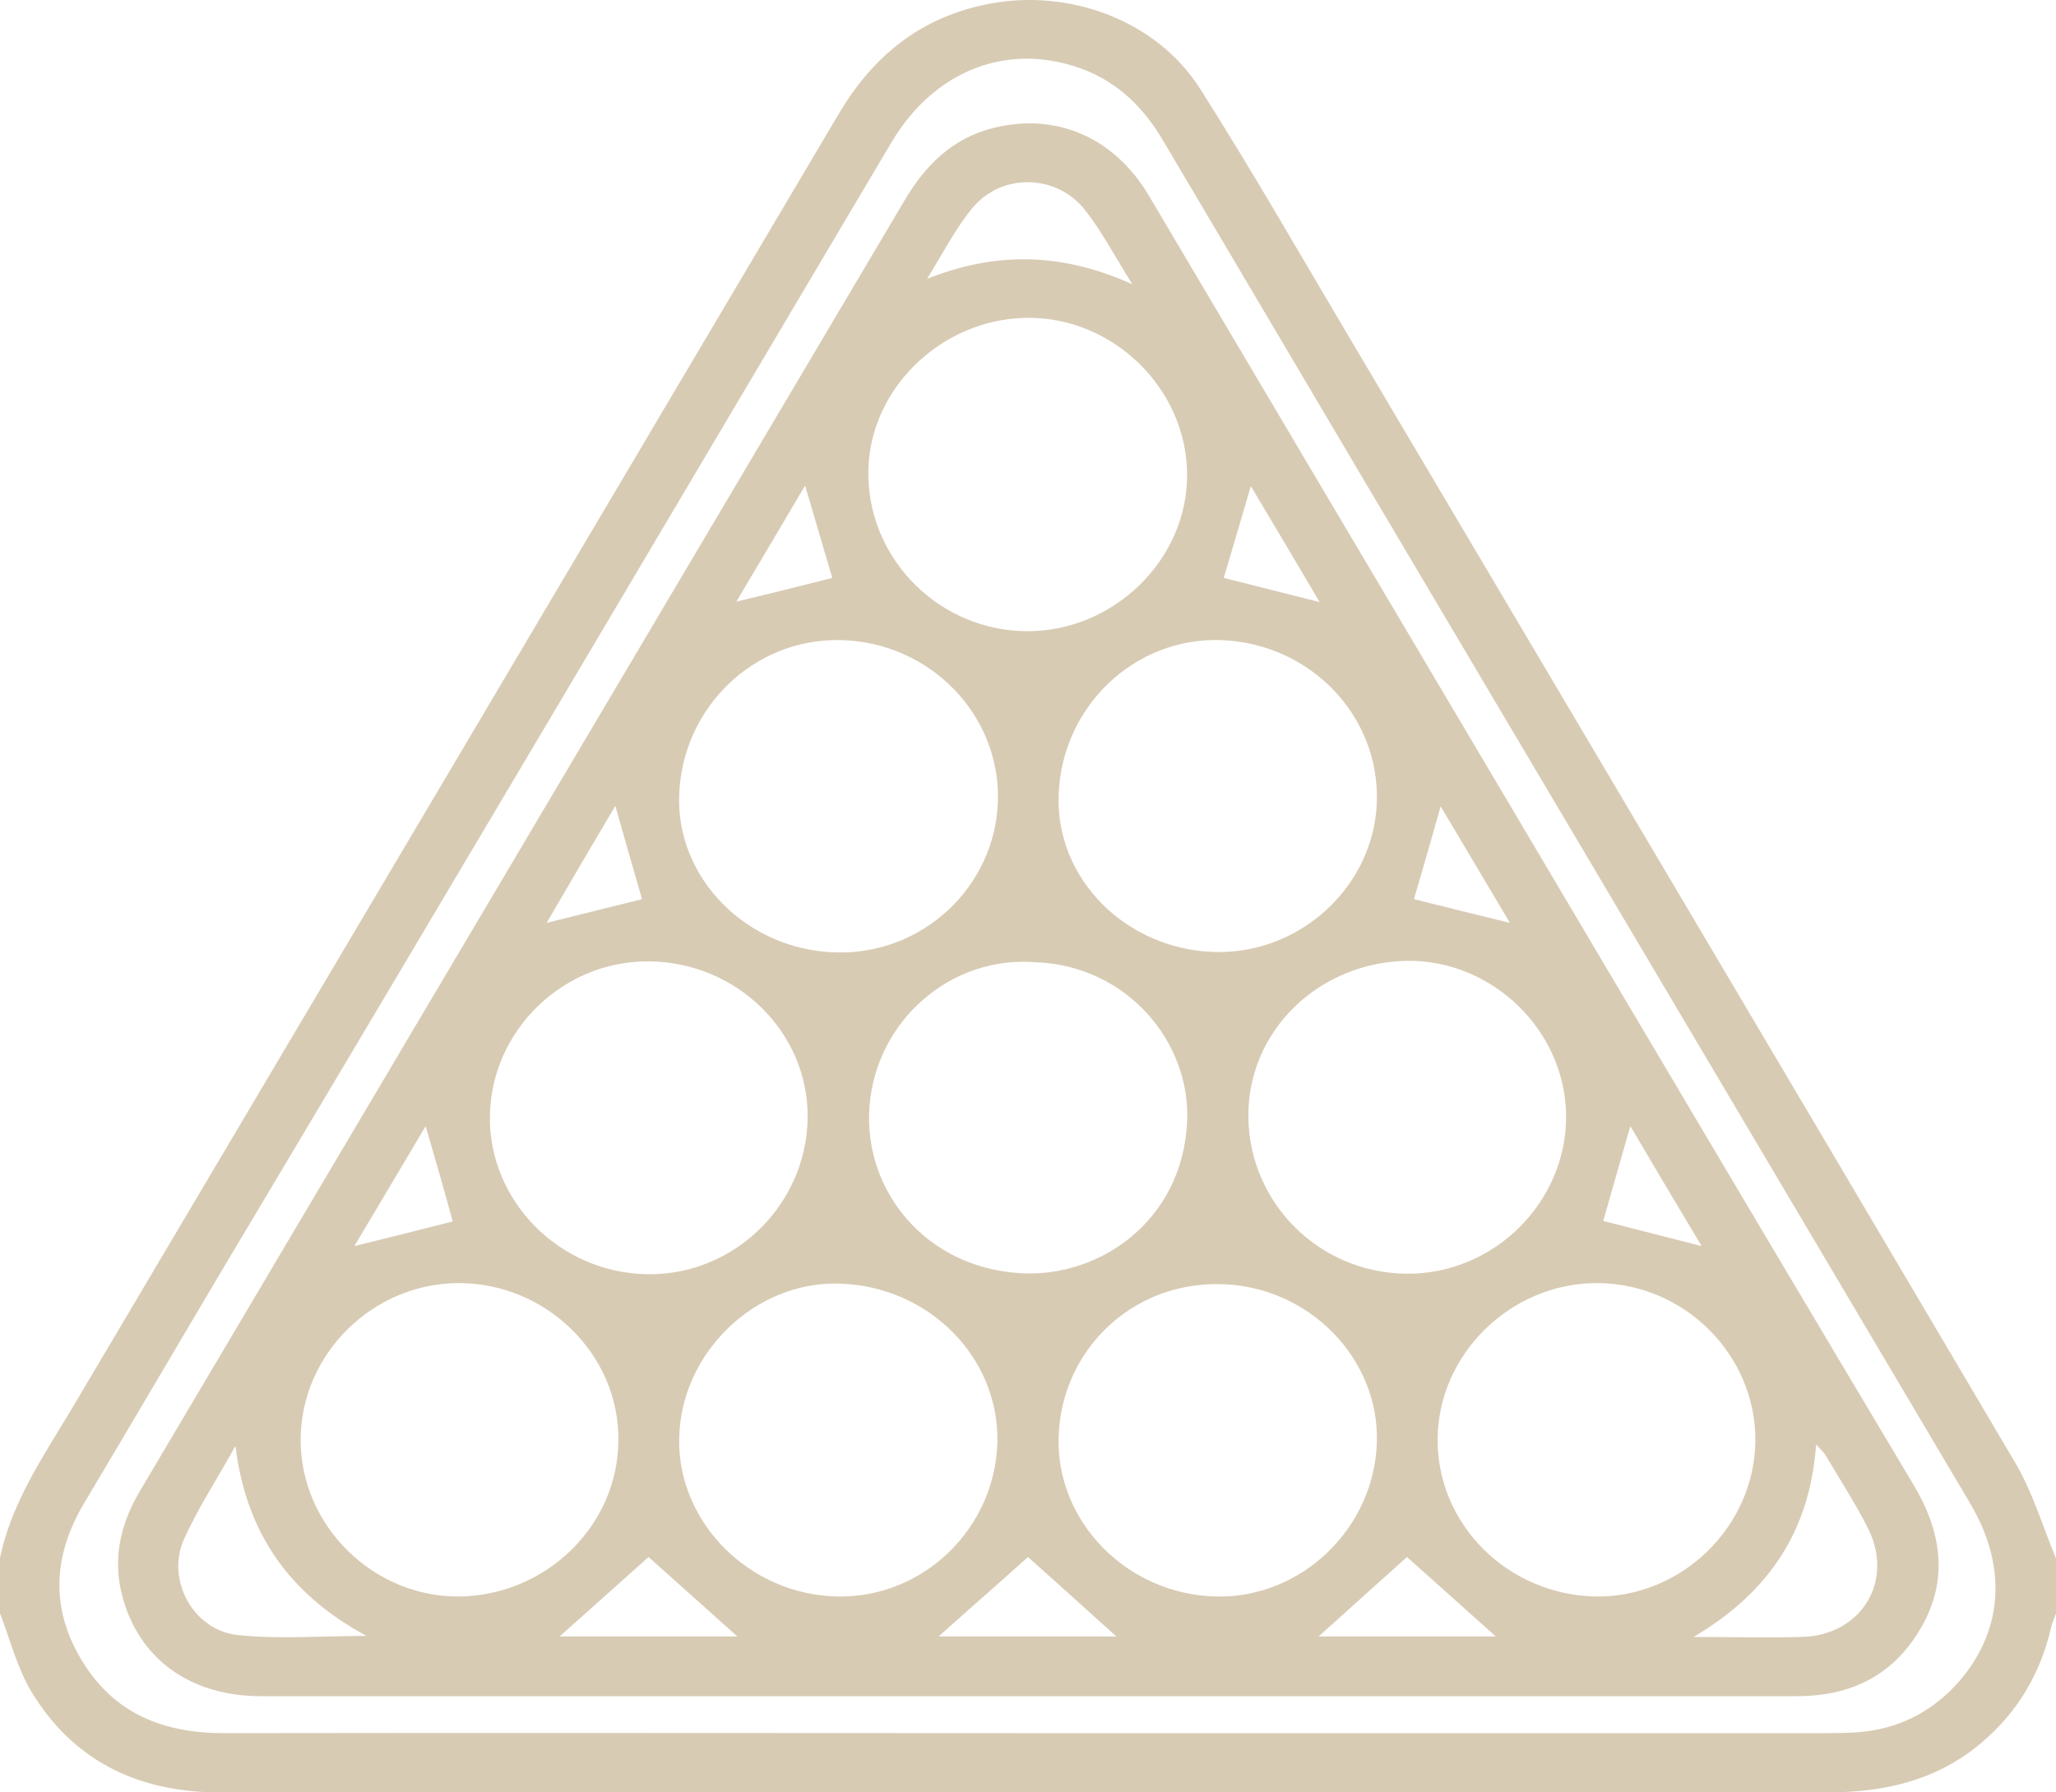
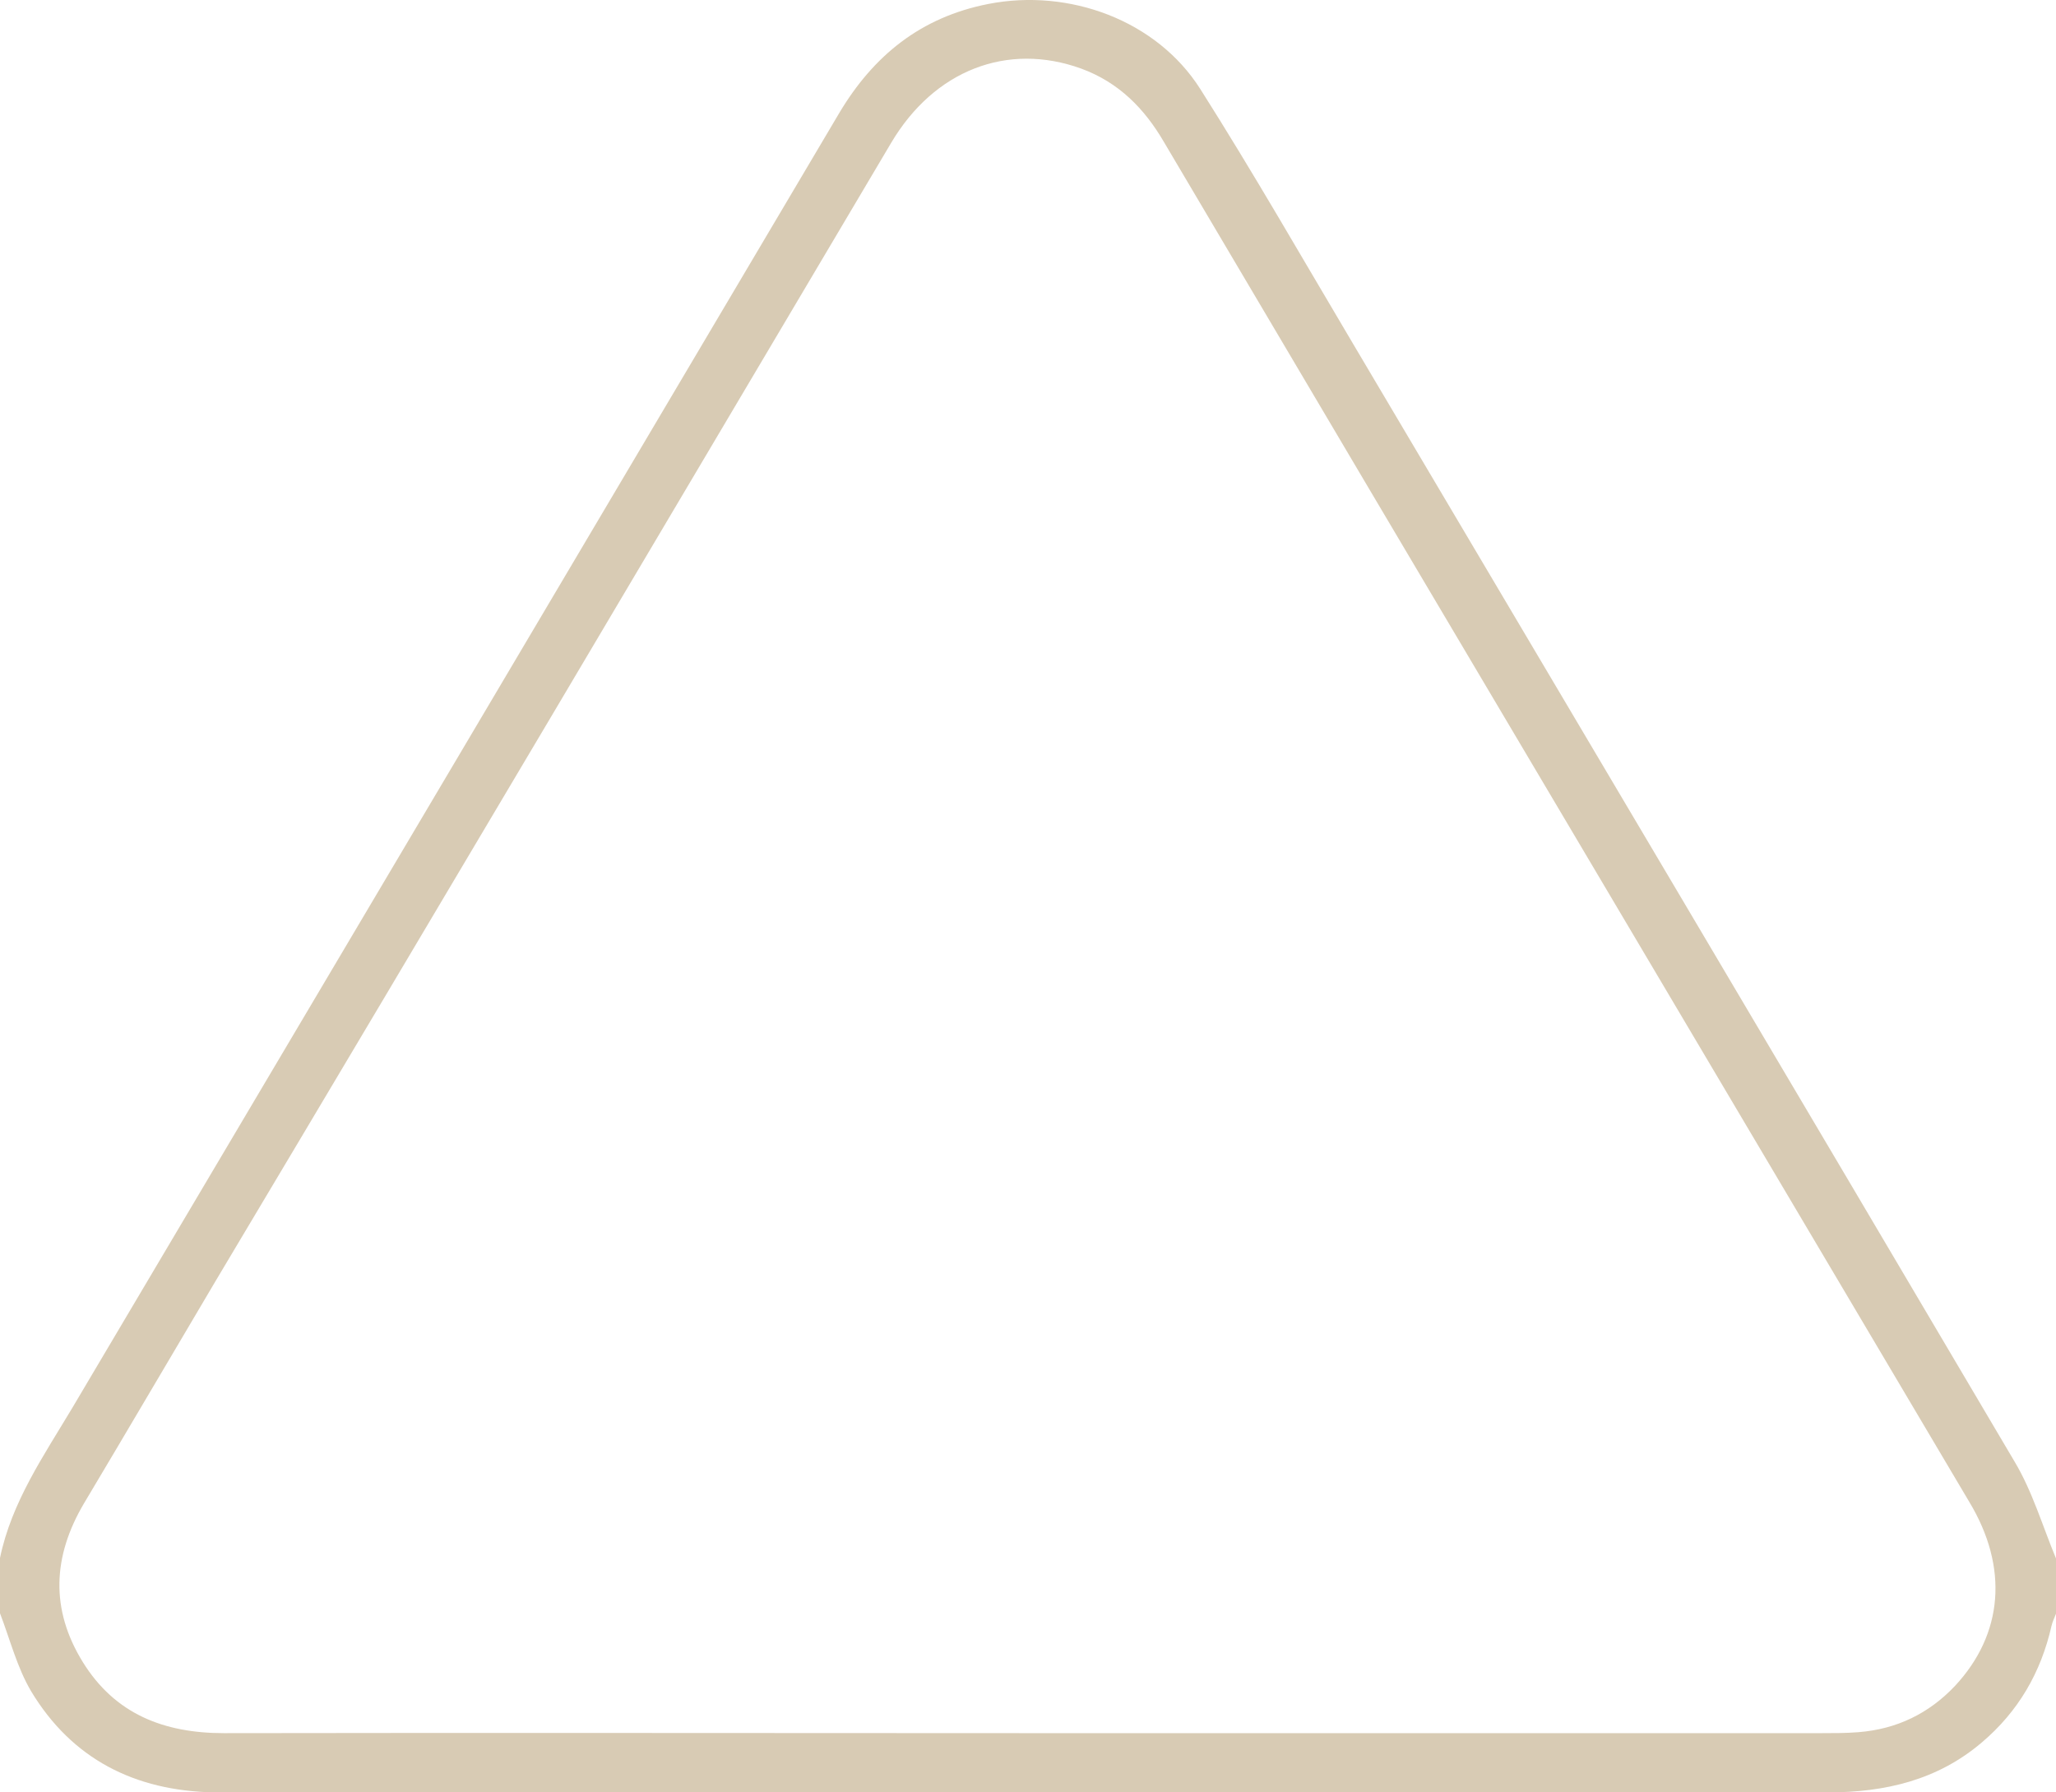
<svg xmlns="http://www.w3.org/2000/svg" width="39" height="34" viewBox="0 0 39 34" fill="none">
  <g clip-path="url(#clip0_79_20)">
    <path d="M38.21 27.718C34.039 20.651 29.859 13.602 25.679 6.543C24.718 4.924 23.775 3.276 22.766 1.685C21.938 0.384 20.281 -0.225 18.748 0.075C17.462 0.327 16.567 1.058 15.92 2.143C11.073 10.335 6.218 18.526 1.371 26.707C0.828 27.615 0.219 28.495 0 29.553C0 29.899 0 30.255 0 30.602C0.19 31.098 0.324 31.631 0.59 32.081C1.362 33.363 2.552 33.972 4.066 34C4.304 34 4.551 34 4.789 34C14.749 34 24.708 34 34.668 34C35.763 34 36.753 33.766 37.591 33.054C38.286 32.465 38.714 31.725 38.914 30.845C38.933 30.761 38.971 30.686 39 30.611C39 30.265 39 29.909 39 29.562C38.743 28.945 38.553 28.289 38.21 27.718ZM37.086 31.978C36.591 32.502 35.982 32.801 35.248 32.858C35.02 32.876 34.791 32.876 34.563 32.876C29.536 32.876 24.508 32.876 19.481 32.876C14.406 32.876 9.322 32.867 4.247 32.876C3.104 32.876 2.18 32.511 1.571 31.528C0.952 30.527 1 29.525 1.59 28.523C2.428 27.119 3.256 25.706 4.094 24.292C8.379 17.112 12.635 9.913 16.901 2.715C17.72 1.329 19.11 0.795 20.509 1.301C21.223 1.563 21.709 2.059 22.08 2.696C24.642 7.03 27.212 11.374 29.783 15.708C32.306 19.967 34.83 24.227 37.353 28.486C38.105 29.731 38 30.995 37.086 31.978Z" fill="#D8CBB4" />
-     <path d="M24.784 8.762C23.785 7.077 22.785 5.383 21.785 3.698C21.128 2.602 20.033 2.134 18.852 2.425C18.062 2.621 17.548 3.136 17.148 3.819C13.263 10.382 9.369 16.944 5.484 23.506C4.542 25.098 3.599 26.689 2.656 28.28C2.266 28.936 2.123 29.619 2.342 30.358C2.685 31.51 3.647 32.175 4.951 32.175C9.798 32.175 14.654 32.175 19.5 32.175C21.1 32.175 22.699 32.175 24.299 32.175C27.565 32.175 30.821 32.175 34.087 32.175C35.02 32.175 35.782 31.847 36.305 31.089C36.972 30.124 36.886 29.16 36.305 28.177C32.449 21.718 28.622 15.231 24.784 8.762ZM30.926 21.362C31.373 22.121 31.83 22.888 32.278 23.637C31.621 23.469 30.992 23.309 30.412 23.16C30.573 22.589 30.745 21.989 30.926 21.362ZM27.327 15.296C27.765 16.026 28.193 16.757 28.641 17.506C28.022 17.356 27.422 17.206 26.822 17.056C26.984 16.494 27.155 15.914 27.327 15.296ZM29.707 21.184C29.707 22.813 28.336 24.171 26.689 24.161C25.032 24.152 23.689 22.823 23.68 21.175C23.67 19.565 24.994 18.264 26.679 18.226C28.307 18.198 29.707 19.556 29.707 21.184ZM23.727 9.221C24.166 9.96 24.604 10.691 25.032 11.421C24.404 11.262 23.804 11.112 23.213 10.962C23.375 10.419 23.547 9.839 23.727 9.221ZM23.166 12.142C24.861 12.207 26.174 13.583 26.117 15.221C26.06 16.813 24.661 18.105 23.042 18.058C21.357 18.011 20.024 16.672 20.081 15.081C20.138 13.405 21.518 12.085 23.166 12.142ZM22.518 21.287C22.423 23.169 20.852 24.236 19.367 24.152C17.558 24.049 16.387 22.589 16.491 21.016C16.605 19.35 18.053 18.114 19.662 18.254C21.376 18.32 22.595 19.771 22.518 21.287ZM18.443 3.95C18.995 3.276 20.043 3.295 20.585 3.988C20.9 4.39 21.138 4.849 21.48 5.392C20.128 4.784 18.881 4.774 17.586 5.289C17.872 4.83 18.11 4.353 18.443 3.95ZM19.481 6.029C21.109 6.01 22.509 7.367 22.518 8.996C22.528 10.606 21.138 11.973 19.491 11.973C17.853 11.973 16.501 10.653 16.472 9.034C16.434 7.433 17.824 6.047 19.481 6.029ZM15.272 9.211C15.453 9.829 15.625 10.41 15.787 10.962C15.196 11.112 14.606 11.262 13.968 11.411C14.396 10.691 14.825 9.97 15.272 9.211ZM12.883 15.081C12.94 13.424 14.301 12.104 15.948 12.142C17.634 12.179 18.976 13.555 18.929 15.193C18.881 16.822 17.5 18.114 15.853 18.067C14.168 18.02 12.825 16.663 12.883 15.081ZM11.673 15.287C11.845 15.905 12.016 16.485 12.178 17.056C11.607 17.197 11.007 17.346 10.369 17.506C10.797 16.775 11.226 16.036 11.673 15.287ZM12.302 18.236C13.977 18.245 15.339 19.584 15.32 21.203C15.301 22.851 13.93 24.189 12.292 24.171C10.626 24.152 9.274 22.795 9.293 21.175C9.312 19.556 10.674 18.226 12.302 18.236ZM8.074 21.362C8.255 21.98 8.427 22.579 8.588 23.169C8.008 23.319 7.37 23.478 6.722 23.637C7.17 22.888 7.617 22.13 8.074 21.362ZM4.504 31.014C3.656 30.92 3.142 29.956 3.494 29.188C3.77 28.58 4.142 28.018 4.466 27.428C4.666 29.057 5.465 30.227 6.951 31.032C6.075 31.032 5.275 31.098 4.504 31.014ZM5.703 27.316C5.703 25.687 7.074 24.33 8.722 24.339C10.378 24.349 11.749 25.706 11.73 27.325C11.721 28.936 10.369 30.256 8.722 30.284C7.084 30.302 5.703 28.945 5.703 27.316ZM10.616 31.042C11.169 30.546 11.759 30.021 12.302 29.535C12.845 30.021 13.435 30.546 13.987 31.042C12.892 31.042 11.711 31.042 10.616 31.042ZM12.883 27.288C12.911 25.659 14.33 24.292 15.939 24.349C17.624 24.405 18.957 25.753 18.919 27.363C18.872 29.001 17.51 30.312 15.891 30.284C14.225 30.256 12.854 28.889 12.883 27.288ZM17.805 31.042C18.357 30.546 18.948 30.031 19.5 29.535C20.024 30.003 20.605 30.527 21.176 31.042C20.09 31.042 18.919 31.042 17.805 31.042ZM23.07 30.284C21.376 30.246 20.024 28.861 20.081 27.241C20.138 25.631 21.442 24.33 23.137 24.358C24.832 24.386 26.174 25.781 26.117 27.372C26.06 29.001 24.68 30.321 23.07 30.284ZM25.013 31.042C25.565 30.546 26.146 30.021 26.689 29.535C27.222 30.012 27.822 30.546 28.374 31.042C27.289 31.042 26.108 31.042 25.013 31.042ZM27.27 27.316C27.27 25.697 28.65 24.339 30.288 24.339C31.945 24.339 33.306 25.697 33.297 27.325C33.287 28.954 31.897 30.312 30.259 30.284C28.602 30.246 27.27 28.926 27.27 27.316ZM34.163 31.051C33.487 31.07 32.811 31.051 32.126 31.051C33.535 30.218 34.334 29.057 34.449 27.4C34.525 27.485 34.592 27.541 34.63 27.606C34.896 28.056 35.182 28.496 35.42 28.964C35.953 29.984 35.306 31.032 34.163 31.051Z" fill="#D8CBB4" />
  </g>
  <defs>
    <clipPath id="clip0_79_20">
      <rect width="39" height="34" fill="white" />
    </clipPath>
  </defs>
</svg>